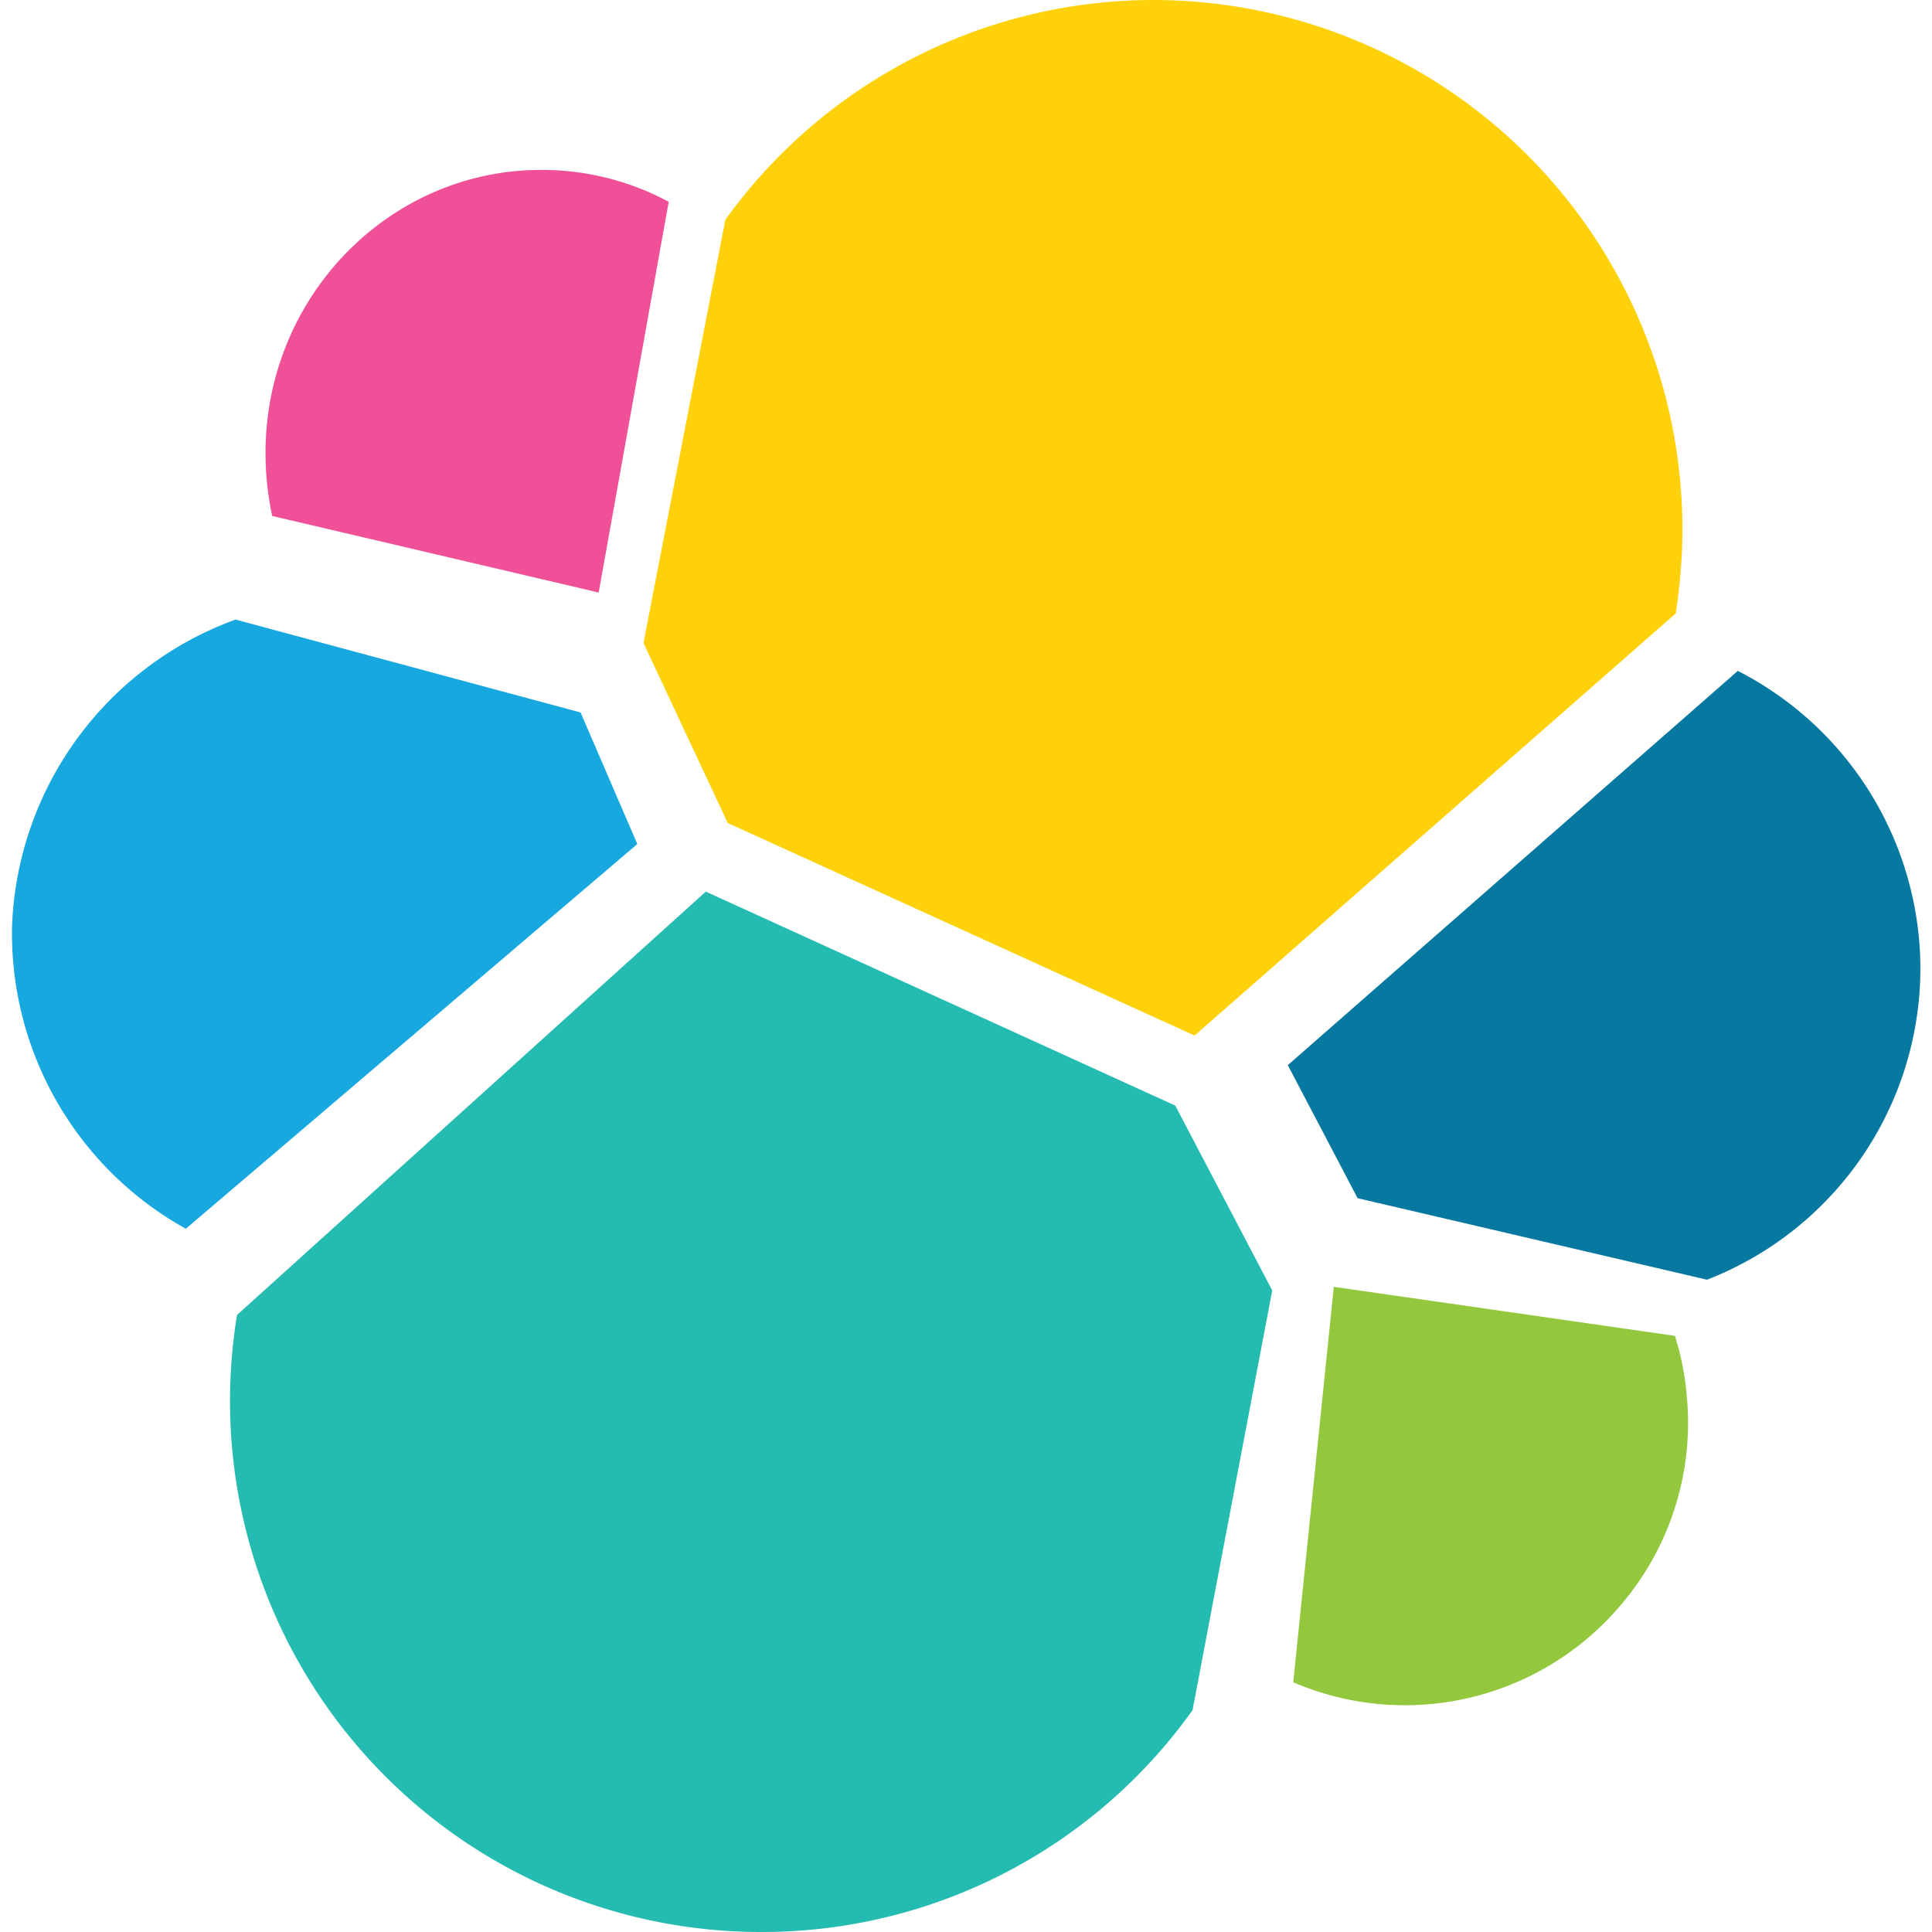
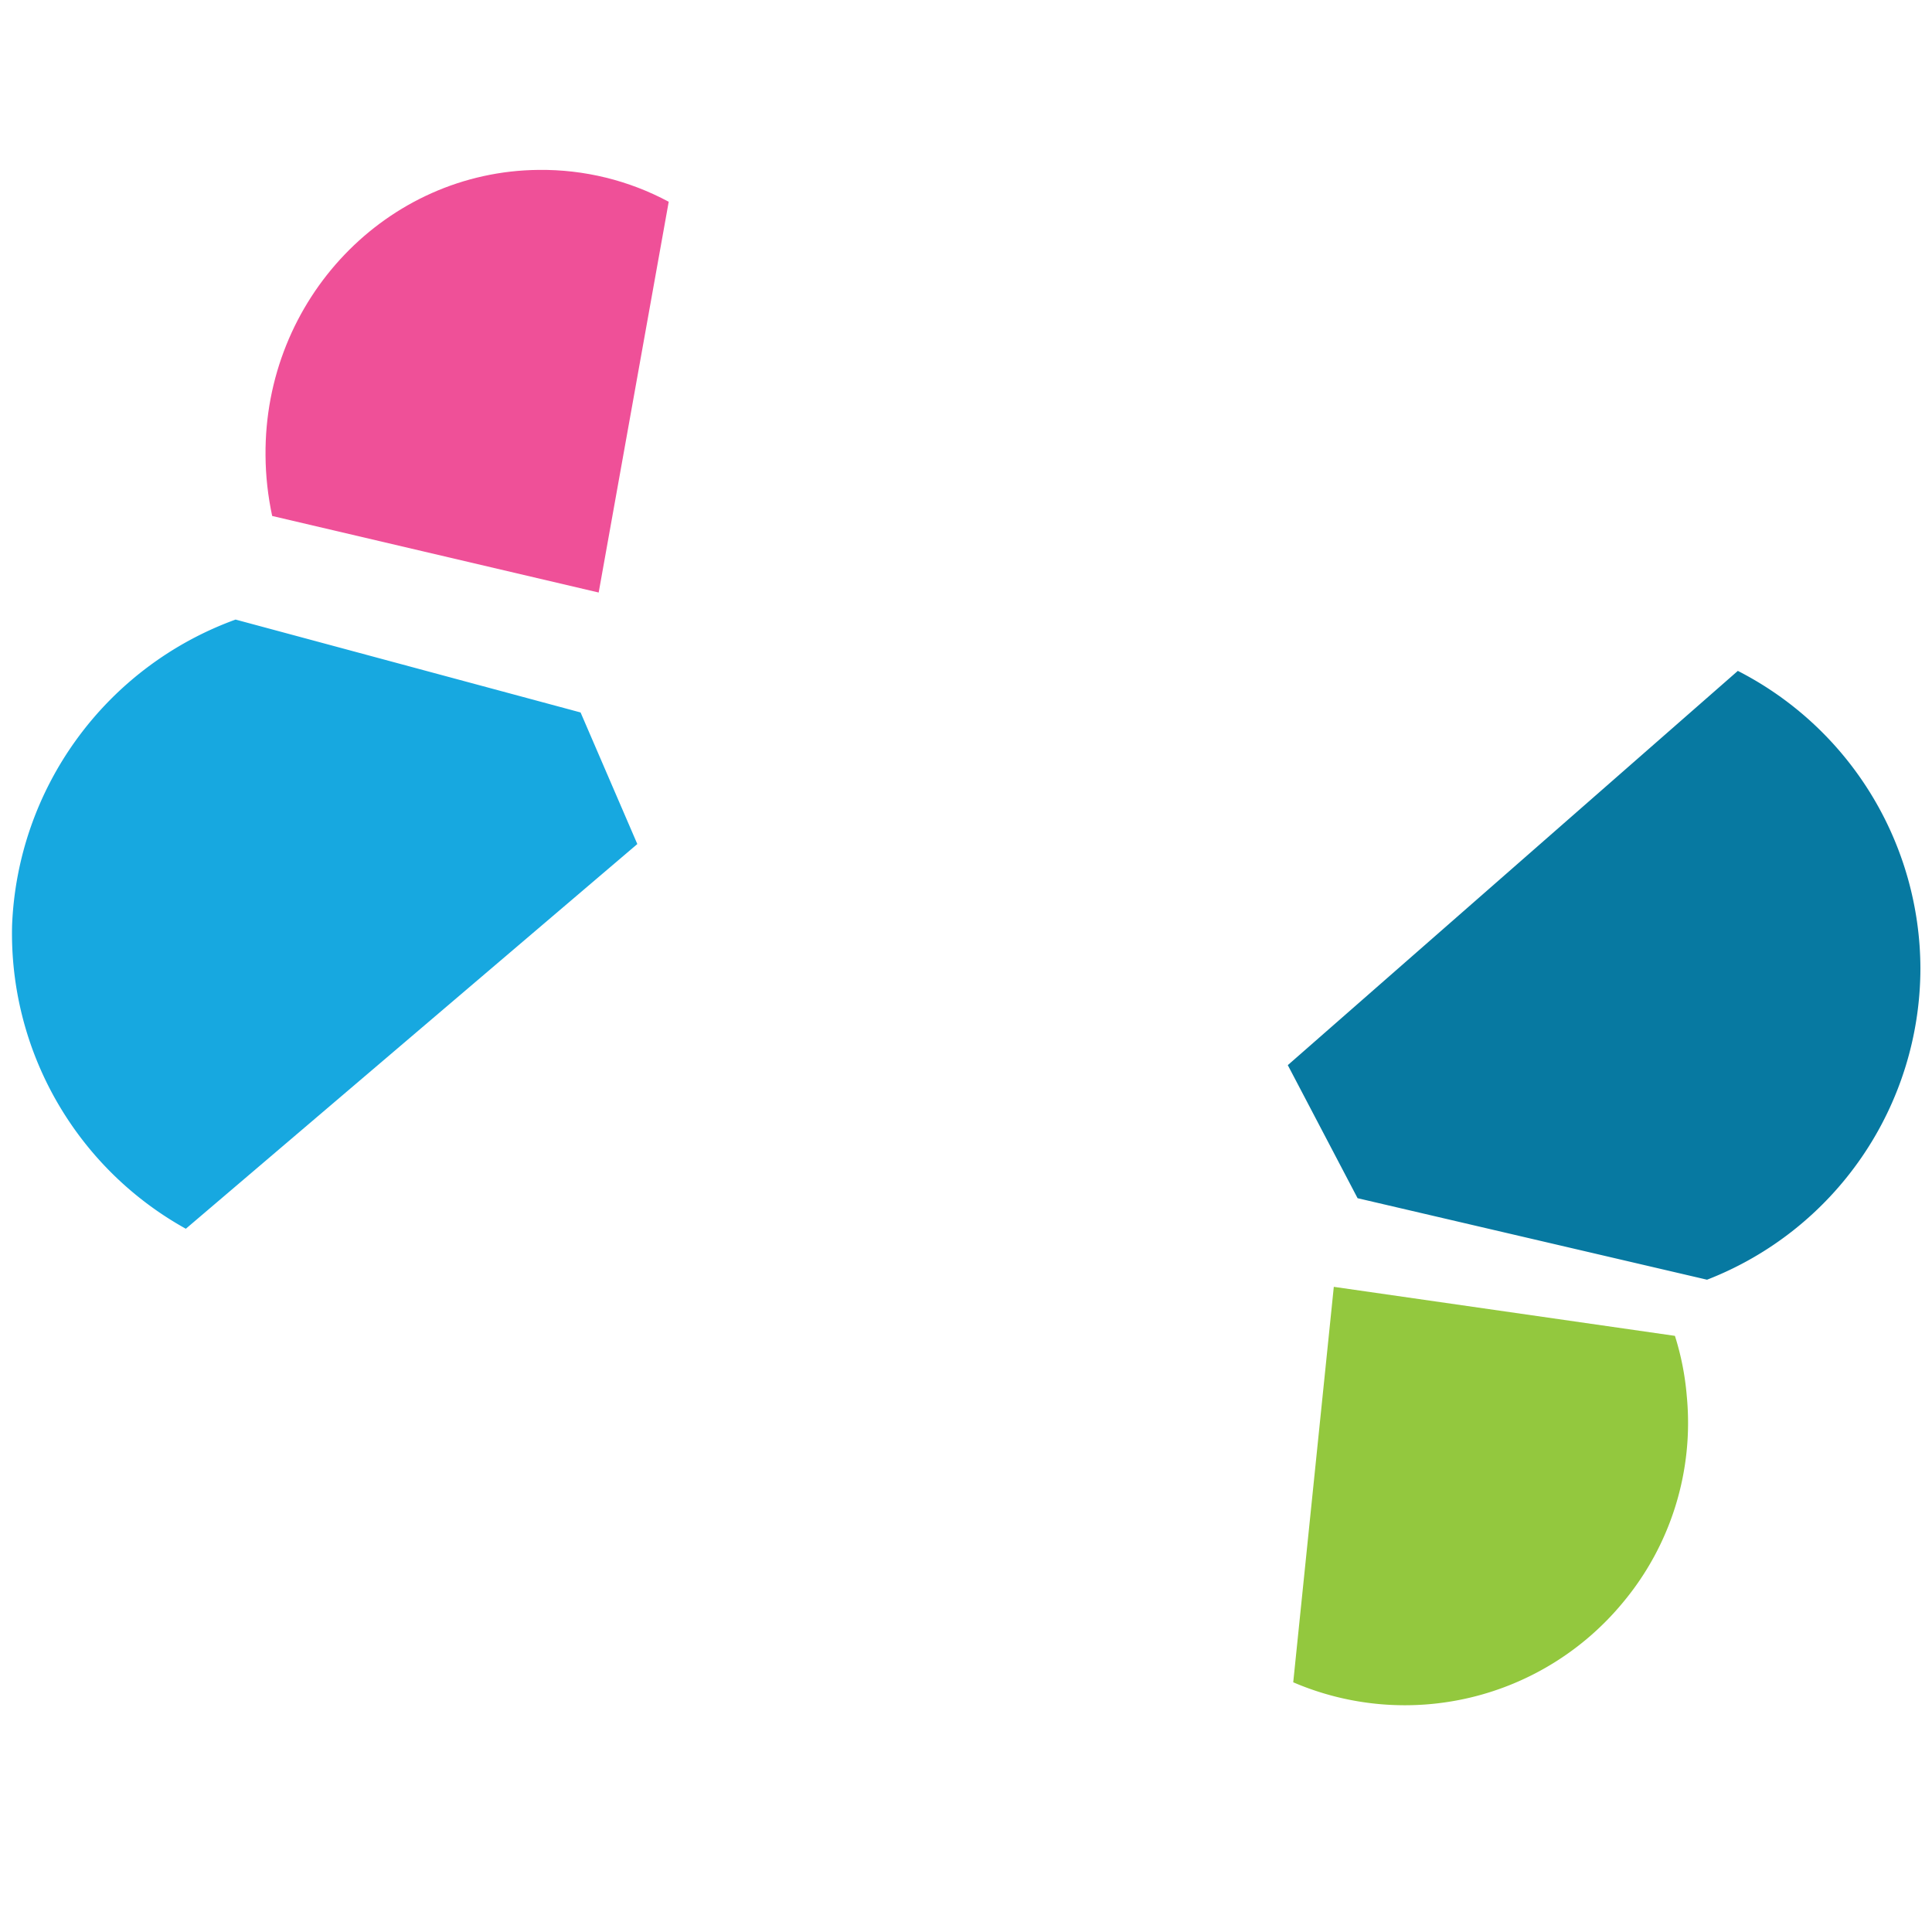
<svg xmlns="http://www.w3.org/2000/svg" t="1742795516201" class="icon" viewBox="0 0 1024 1024" version="1.1" p-id="18793" width="64" height="64">
-   <path d="M374.08 472.576L125.632 696.96A281.408 281.408 0 0 0 403.392 1023.999a280.128 280.128 0 0 0 228.672-117.568l42.24-222.464-51.392-97.984-248.832-113.408z" fill="#24BBB1" p-id="18794" />
  <path d="M307.648 377.6l-182.784-49.216A180.032 180.032 0 0 0 6.4 490.624a179.008 179.008 0 0 0 92.096 160.64L337.792 447.36l-30.08-69.76z" fill="#17A8E0" p-id="18795" />
-   <path d="M891.712 280.32A280.576 280.576 0 0 0 611.52 0a279.616 279.616 0 0 0-227.072 116.48l-43.392 224.32 44.672 95.424 247.424 112.64 255.04-223.744c2.368-15.552 3.52-30.336 3.52-44.8z" fill="#FED10A" p-id="18796" />
  <path d="M706.944 682.048l-21.504 209.6a149.888 149.888 0 0 0 174.592-42.112 148.48 148.48 0 0 0 33.984-109.696 144.704 144.704 0 0 0-6.272-31.808l-180.8-25.984z" fill="#93C83E" p-id="18797" />
  <path d="M317.312 314.048l37.12-207.104c-21.184-11.392-44.864-17.152-68.864-16.896-80.64 0.704-145.6 68.608-144.832 151.424 0.064 10.816 1.28 21.504 3.52 32l173.056 40.576z" fill="#EF5098" p-id="18798" />
  <path d="M921.088 355.584l-238.528 208.96 36.992 70.528 185.216 43.2a177.28 177.28 0 0 0 113.088-164.864 177.6 177.6 0 0 0-96.768-157.824z" fill="#0779A1" p-id="18799" />
</svg>